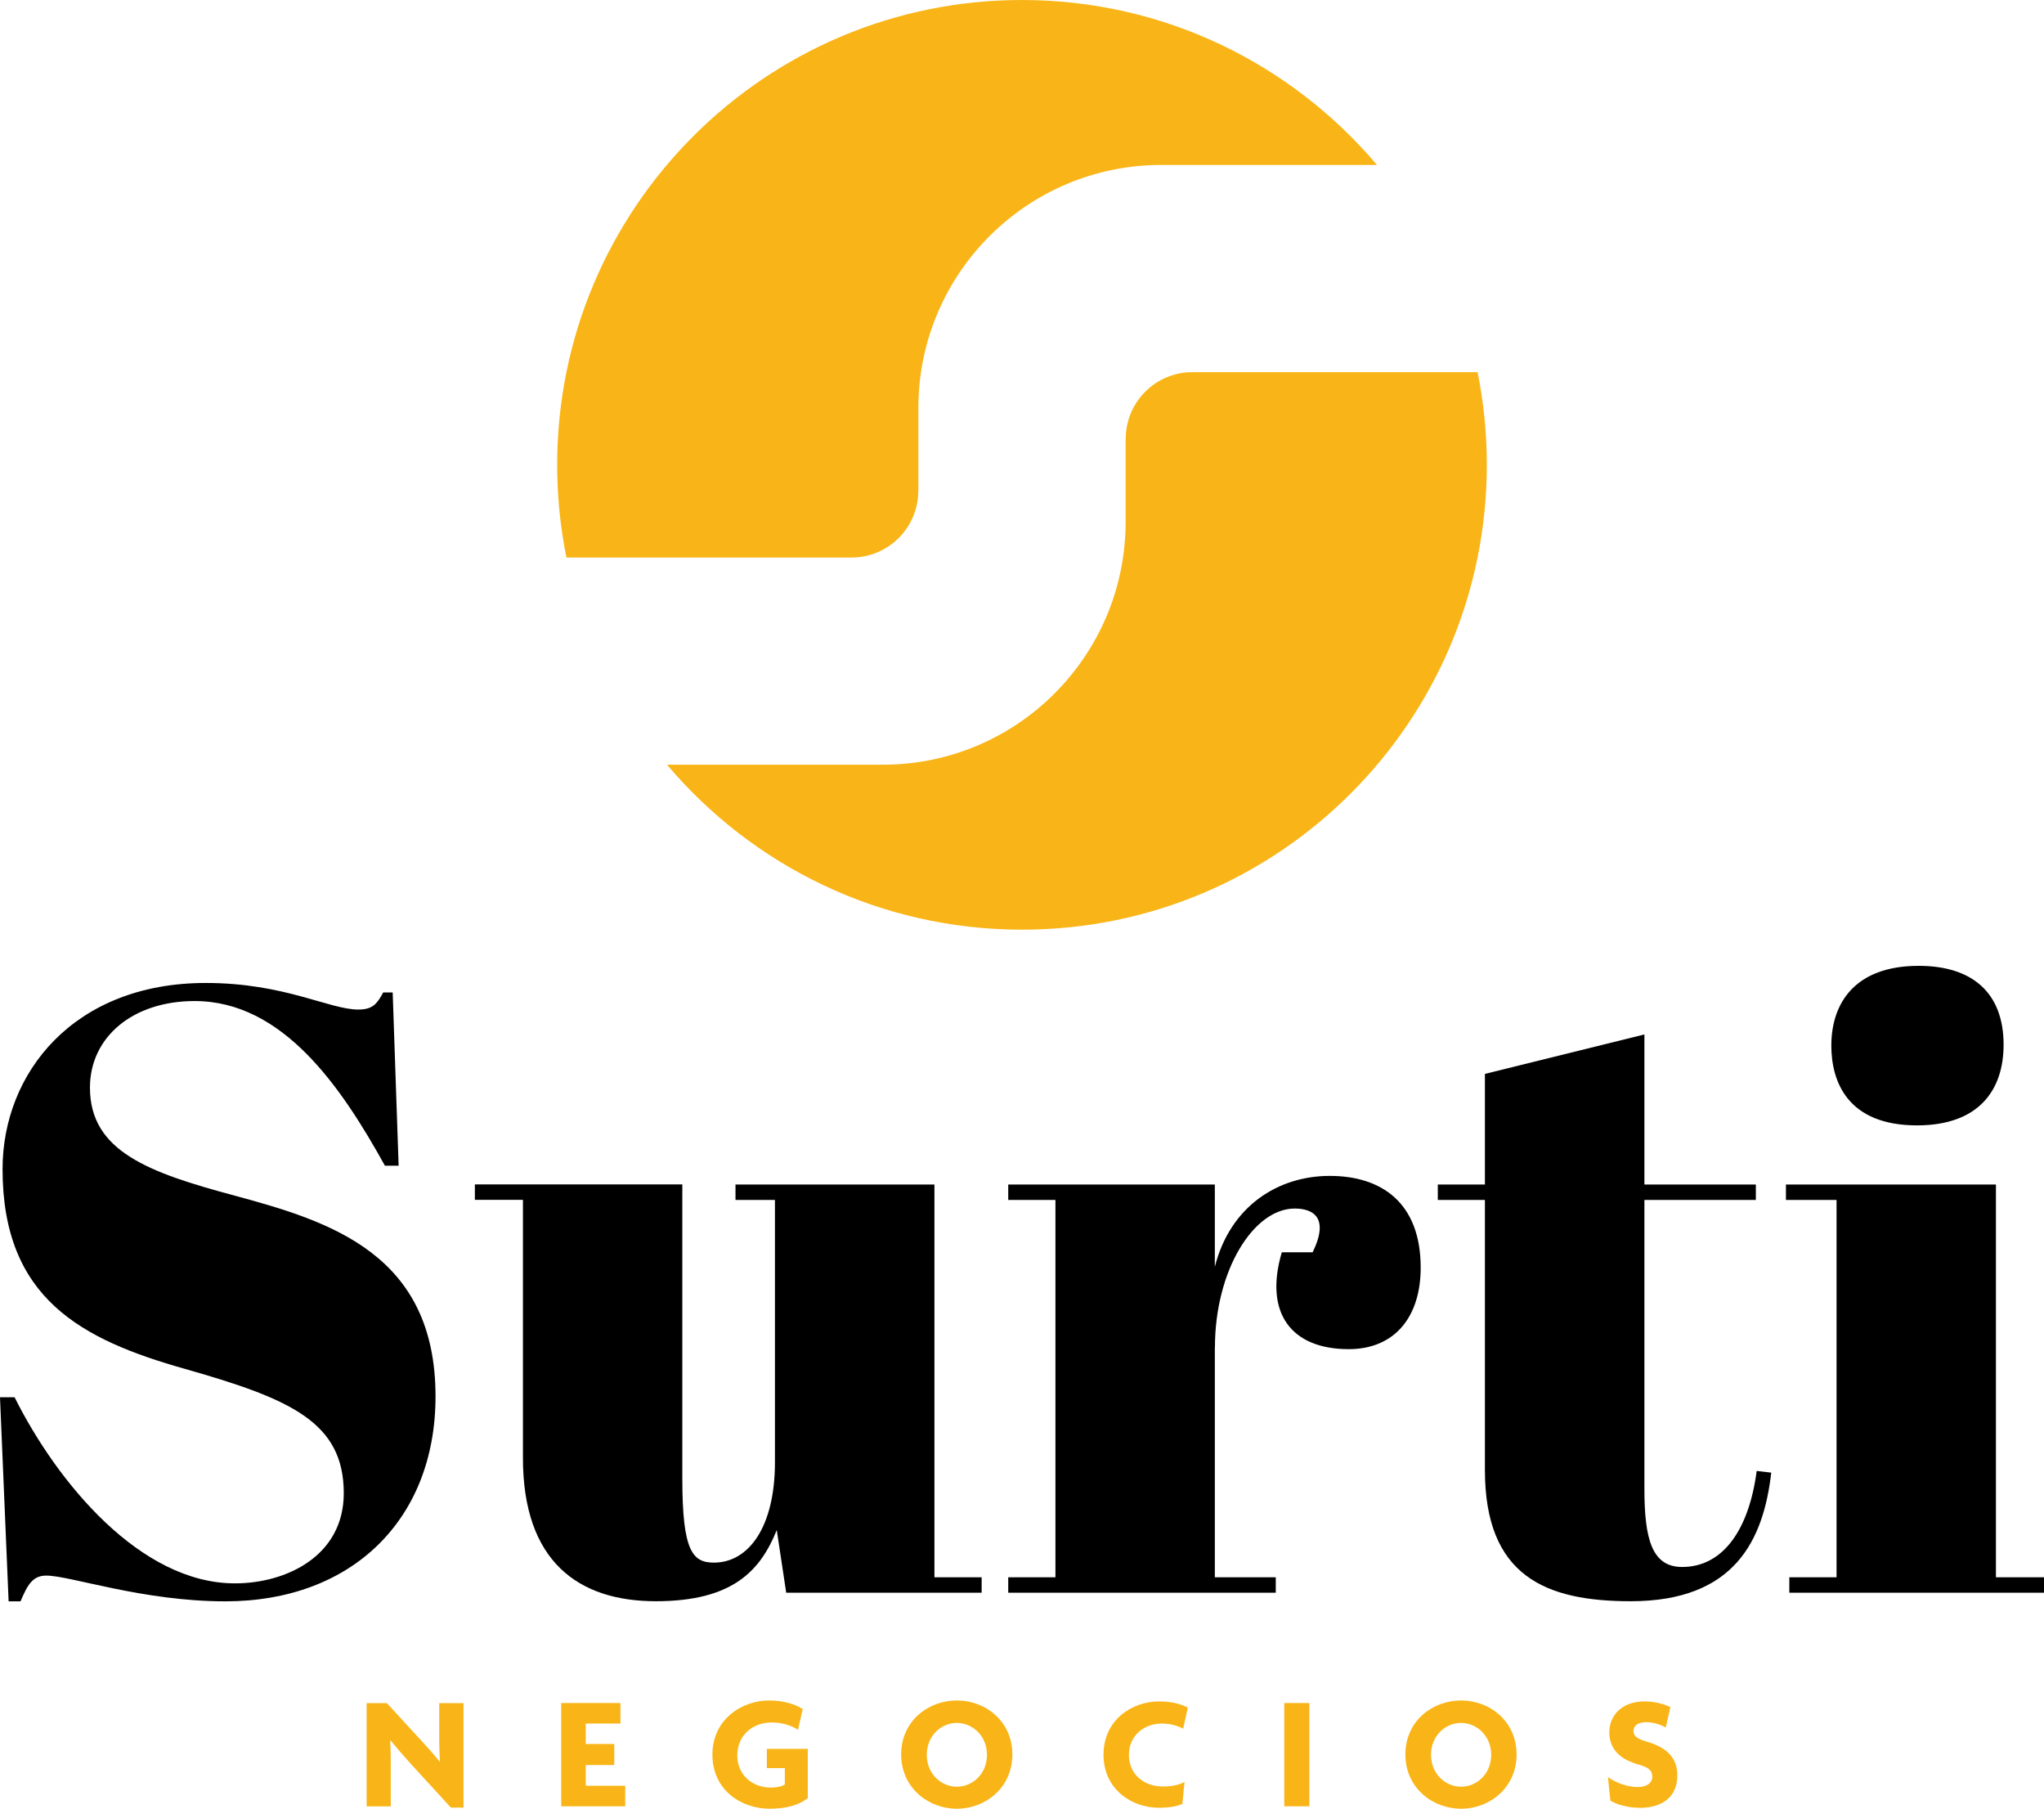
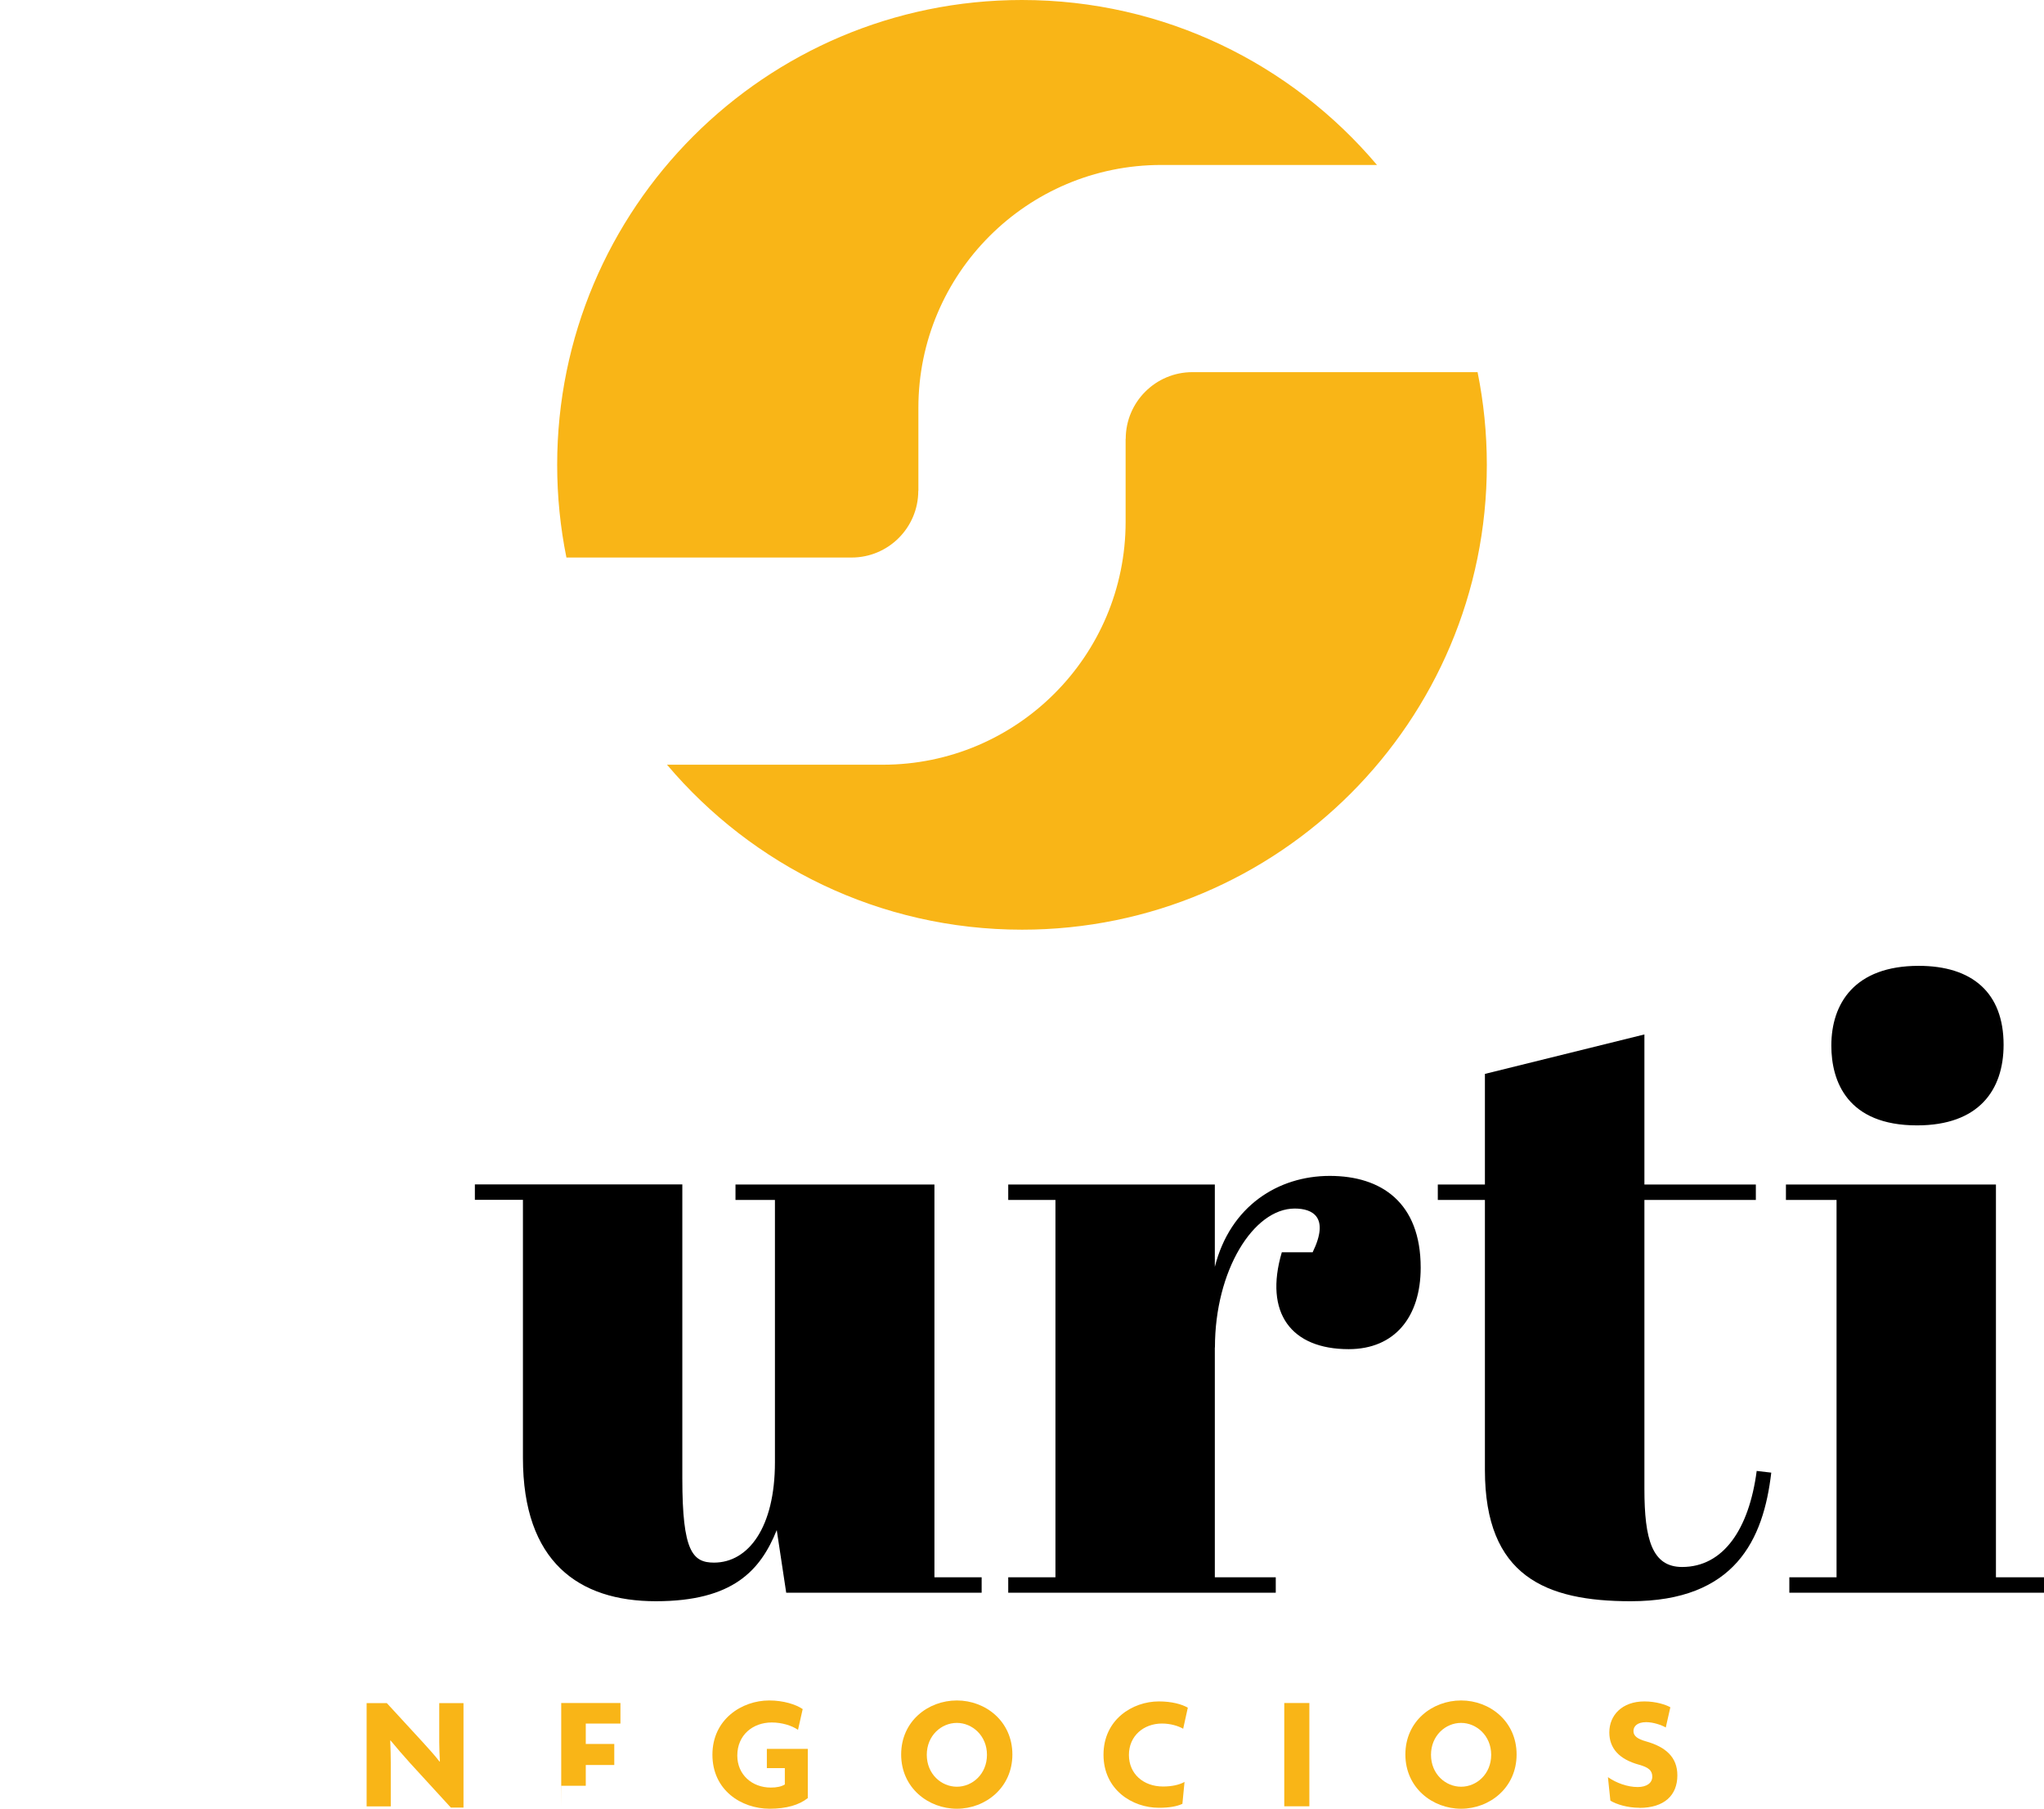
<svg xmlns="http://www.w3.org/2000/svg" id="Capa_2" data-name="Capa 2" viewBox="0 0 192.23 170.06">
  <defs>
    <style>      .cls-1 {        fill: #f9b517;      }    </style>
  </defs>
  <g id="Capa_1-2" data-name="Capa 1">
    <g>
      <g>
-         <path d="M32.33,140.4c0-6.69-5-8.87-14.92-11.69C7.66,125.96.24,122.09.24,109.92c0-9.03,6.69-17.5,19.11-17.5,7.42,0,11.61,2.5,14.35,2.5,1.37,0,1.77-.56,2.34-1.61h.89l.56,16.29h-1.29c-4.11-7.42-9.6-15.48-17.9-15.48-5.81,0-9.84,3.39-9.84,8.14,0,5.97,5.48,7.98,13.63,10.16,8.95,2.42,18.87,5.48,18.87,18.87,0,11.61-7.9,19.27-19.76,19.27-7.82,0-14.59-2.42-16.85-2.42-1.29,0-1.77.89-2.42,2.42H.81l-.81-19.19h1.37c4.03,8.06,11.85,17.5,20.72,17.5,4.84,0,10.24-2.58,10.24-8.47Z" />
        <path d="M73.94,149.75l-.89-5.89c-1.53,3.79-4.11,6.69-11.37,6.69s-12.5-3.71-12.5-13.47v-24.27h-4.52v-1.45h19.51v27.66c0,6.85.97,7.9,2.98,7.9,3.23,0,5.73-3.31,5.73-9.43v-24.67h-3.71v-1.45h18.71v36.93h4.44v1.45h-18.38Z" />
        <path d="M114.25,126.69v21.61h5.73v1.45h-25.16v-1.45h4.44v-35.48h-4.44v-1.45h19.43v7.74c1.45-5.73,5.97-8.55,10.81-8.55s8.55,2.5,8.55,8.63c0,4.6-2.42,7.66-6.77,7.66-5.4,0-7.98-3.39-6.29-9.11h2.9c1.61-3.31,0-4.11-1.69-4.11-3.87,0-7.5,5.81-7.5,13.06Z" />
        <path d="M139.65,112.82h-4.43v-1.45h4.43v-10.4l15-3.71v14.11h10.48v1.45h-10.48v27.17c0,4.76.73,7.34,3.55,7.34,3.87,0,6.29-3.55,7.01-9.03l1.37.16c-.73,6.29-3.39,12.09-13.22,12.09-7.98,0-13.71-2.34-13.71-12.34v-25.4Z" />
        <path d="M187.71,111.37v36.93h4.52v1.45h-23.95v-1.45h4.44v-35.48h-4.76v-1.45h19.75ZM180.45,90.81c5,0,7.98,2.5,7.98,7.42,0,4.27-2.34,7.58-8.14,7.58-6.53,0-8.06-4.11-8.06-7.5,0-3.95,2.18-7.5,8.22-7.5Z" />
      </g>
      <g>
        <path class="cls-1" d="M42.39,169.94l-3.82-4.17c-.62-.69-1.31-1.48-1.84-2.13l-.03.02c.03.69.05,1.42.05,2.04v4.14h-2.27v-9.71h1.9l3.35,3.64c.47.52,1.17,1.28,1.61,1.86l.03-.02c-.03-.59-.06-1.2-.06-1.81v-3.67h2.28v9.82h-1.2Z" />
-         <path class="cls-1" d="M52.78,169.83v-9.71h5.57v1.93h-3.26v1.92h2.68v1.98h-2.68v1.95h3.71v1.93h-6.03Z" />
+         <path class="cls-1" d="M52.78,169.83v-9.71h5.57v1.93h-3.26v1.92h2.68v1.98h-2.68v1.95h3.71h-6.03Z" />
        <path class="cls-1" d="M72.39,170.06c-2.68,0-5.39-1.75-5.39-5.08s2.77-5.1,5.34-5.1c1.34,0,2.5.37,3.15.81l-.44,1.95c-.59-.4-1.51-.69-2.47-.69-1.77,0-3.24,1.17-3.24,3.11,0,1.81,1.4,3.01,3.15,3.01.56,0,.99-.09,1.32-.29v-1.54h-1.69v-1.81h3.85v4.63c-.82.65-2.01,1-3.59,1Z" />
        <path class="cls-1" d="M89.99,170.06c-2.68,0-5.24-1.96-5.24-5.1s2.54-5.08,5.24-5.08,5.22,1.96,5.22,5.08-2.53,5.1-5.22,5.1ZM89.99,161.99c-1.46,0-2.83,1.19-2.83,3s1.37,3,2.83,3,2.83-1.19,2.83-3-1.39-3-2.83-3Z" />
        <path class="cls-1" d="M111.29,162.55c-.46-.27-1.2-.5-2.01-.5-1.72,0-3.11,1.16-3.11,2.95s1.37,2.97,3.21,2.97c.81,0,1.52-.15,2.02-.43l-.2,2.06c-.52.24-1.22.37-2.21.37-2.51,0-5.21-1.7-5.21-4.99s2.71-5.01,5.21-5.01c1.2,0,2.15.26,2.72.59l-.44,1.99Z" />
        <path class="cls-1" d="M120.78,169.83v-9.71h2.36v9.71h-2.36Z" />
        <path class="cls-1" d="M137.41,170.06c-2.68,0-5.24-1.96-5.24-5.1s2.54-5.08,5.24-5.08,5.22,1.96,5.22,5.08-2.53,5.1-5.22,5.1ZM137.41,161.99c-1.46,0-2.83,1.19-2.83,3s1.37,3,2.83,3,2.83-1.19,2.83-3-1.39-3-2.83-3Z" />
        <path class="cls-1" d="M154.17,169.97c-1.1,0-2.15-.32-2.72-.67l-.23-2.21c.79.55,1.83.93,2.8.93.84,0,1.37-.38,1.37-.97s-.35-.88-1.25-1.13c-1.9-.52-2.79-1.57-2.79-3.04,0-1.61,1.2-2.91,3.3-2.91,1.11,0,2.04.32,2.44.55l-.43,1.9c-.4-.23-1.17-.5-1.84-.5-.82,0-1.2.37-1.2.84s.41.75,1.16.96c1.86.52,2.97,1.48,2.97,3.2,0,1.87-1.22,3.06-3.58,3.06Z" />
      </g>
      <g>
        <path class="cls-1" d="M105.86,41.27v7.79c0,12.61-10.23,22.84-22.84,22.84h-20.29c8.02,9.49,20,15.51,33.39,15.51,24.14,0,43.71-19.57,43.71-43.71,0-2.98-.3-5.89-.87-8.71h-26.82c-3.46,0-6.27,2.81-6.27,6.27Z" />
        <path class="cls-1" d="M86.37,46.14v-7.79c0-12.61,10.23-22.84,22.84-22.84h20.29C121.48,6.03,109.51,0,96.11,0c-24.14,0-43.71,19.57-43.71,43.71,0,2.98.3,5.89.87,8.71h26.82c3.46,0,6.27-2.81,6.27-6.27Z" />
      </g>
    </g>
  </g>
</svg>